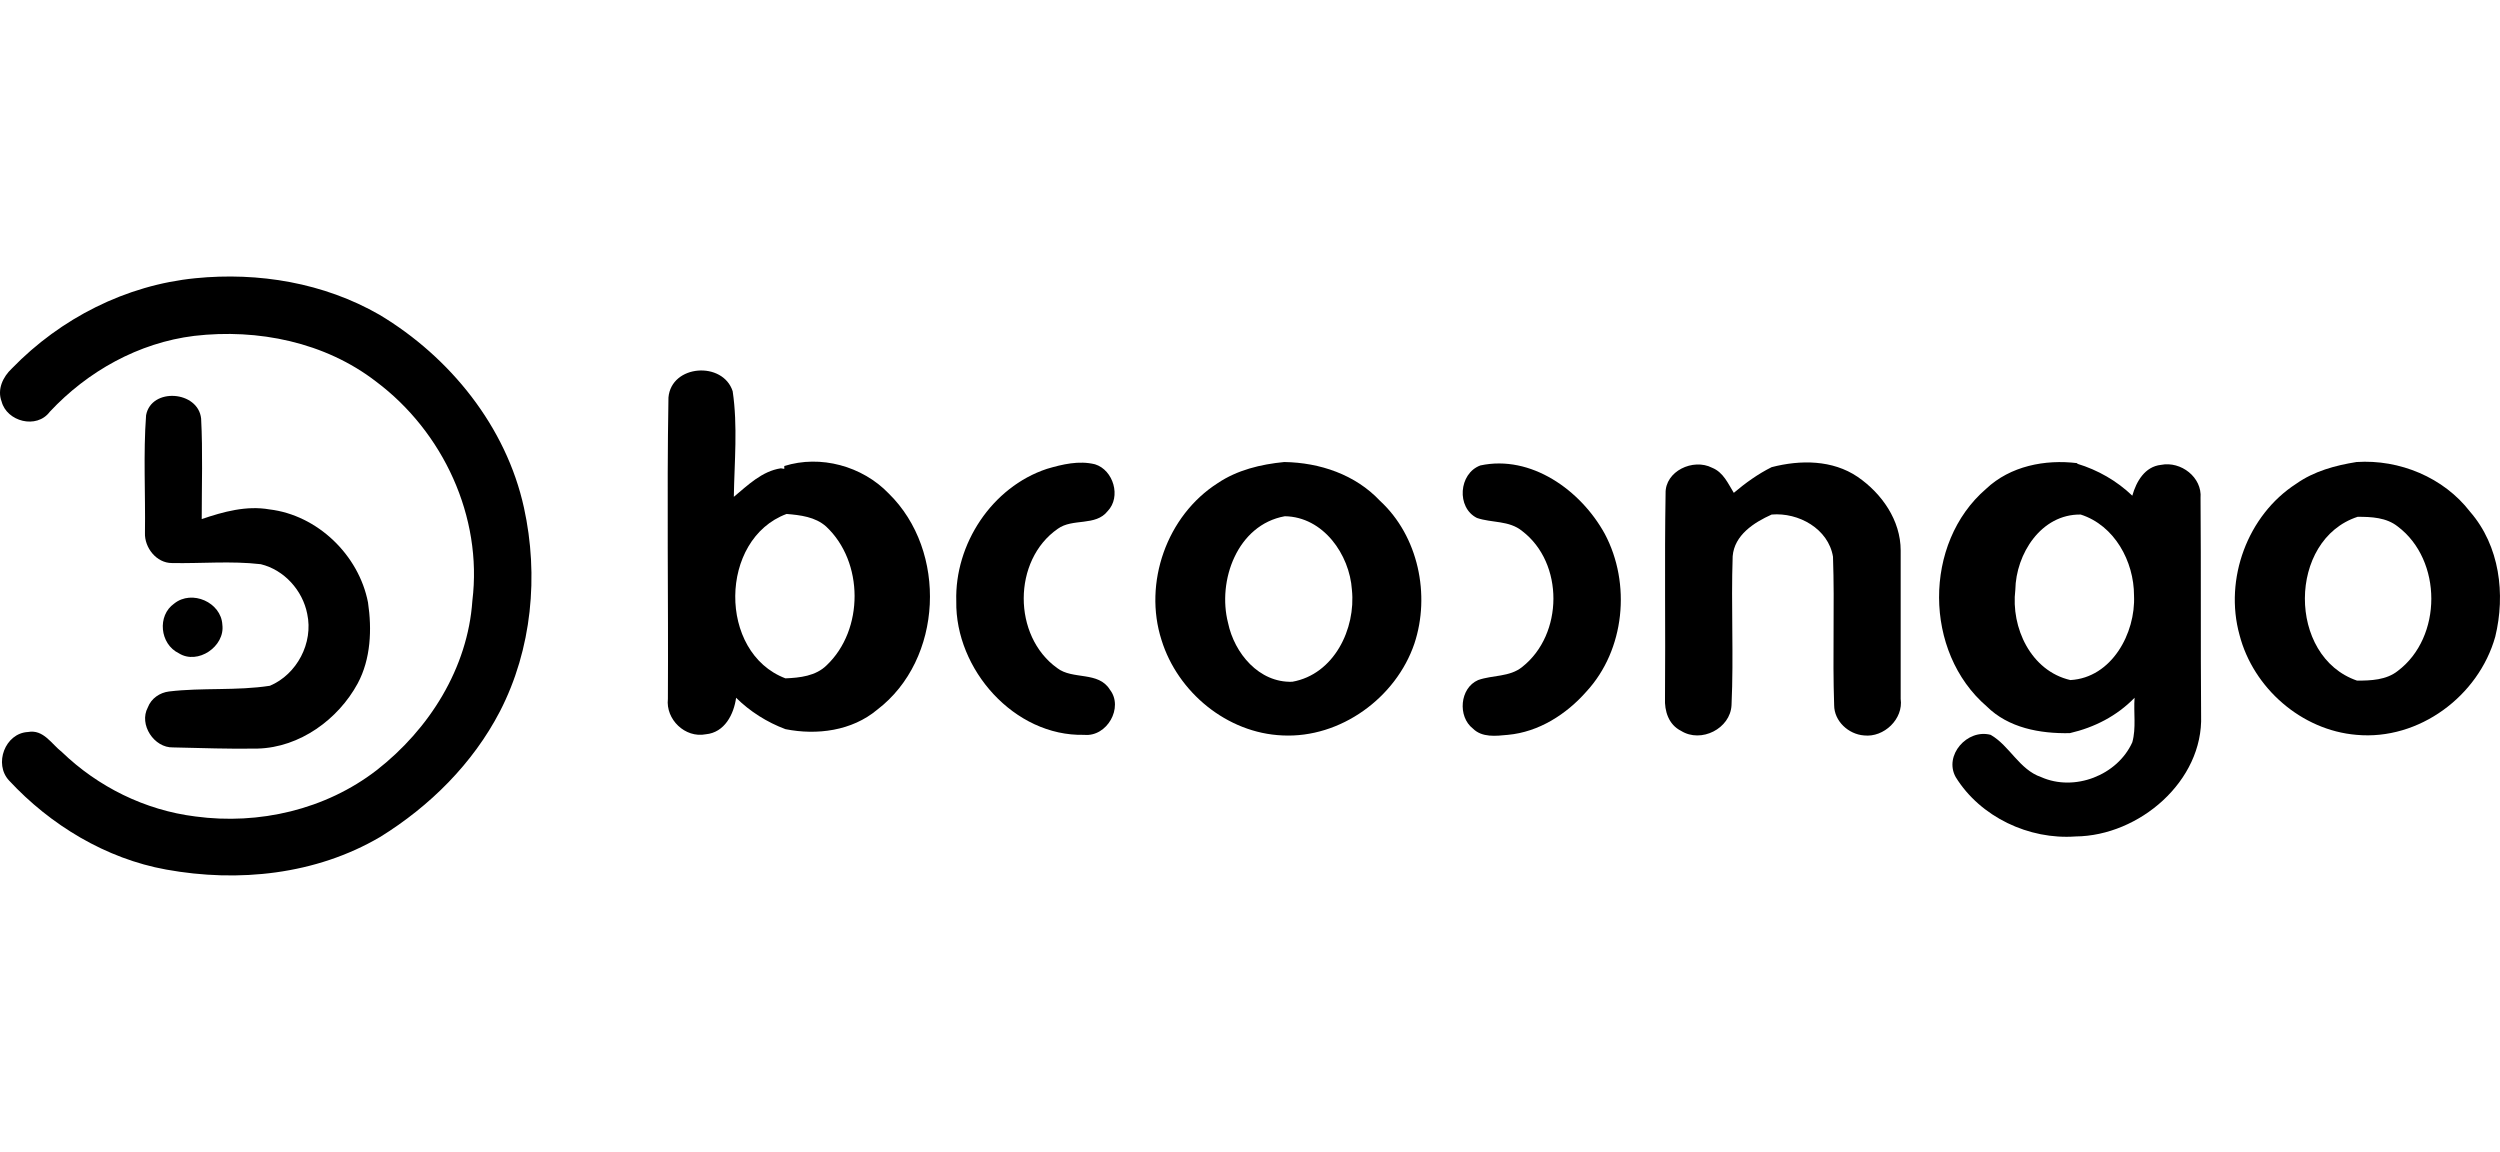
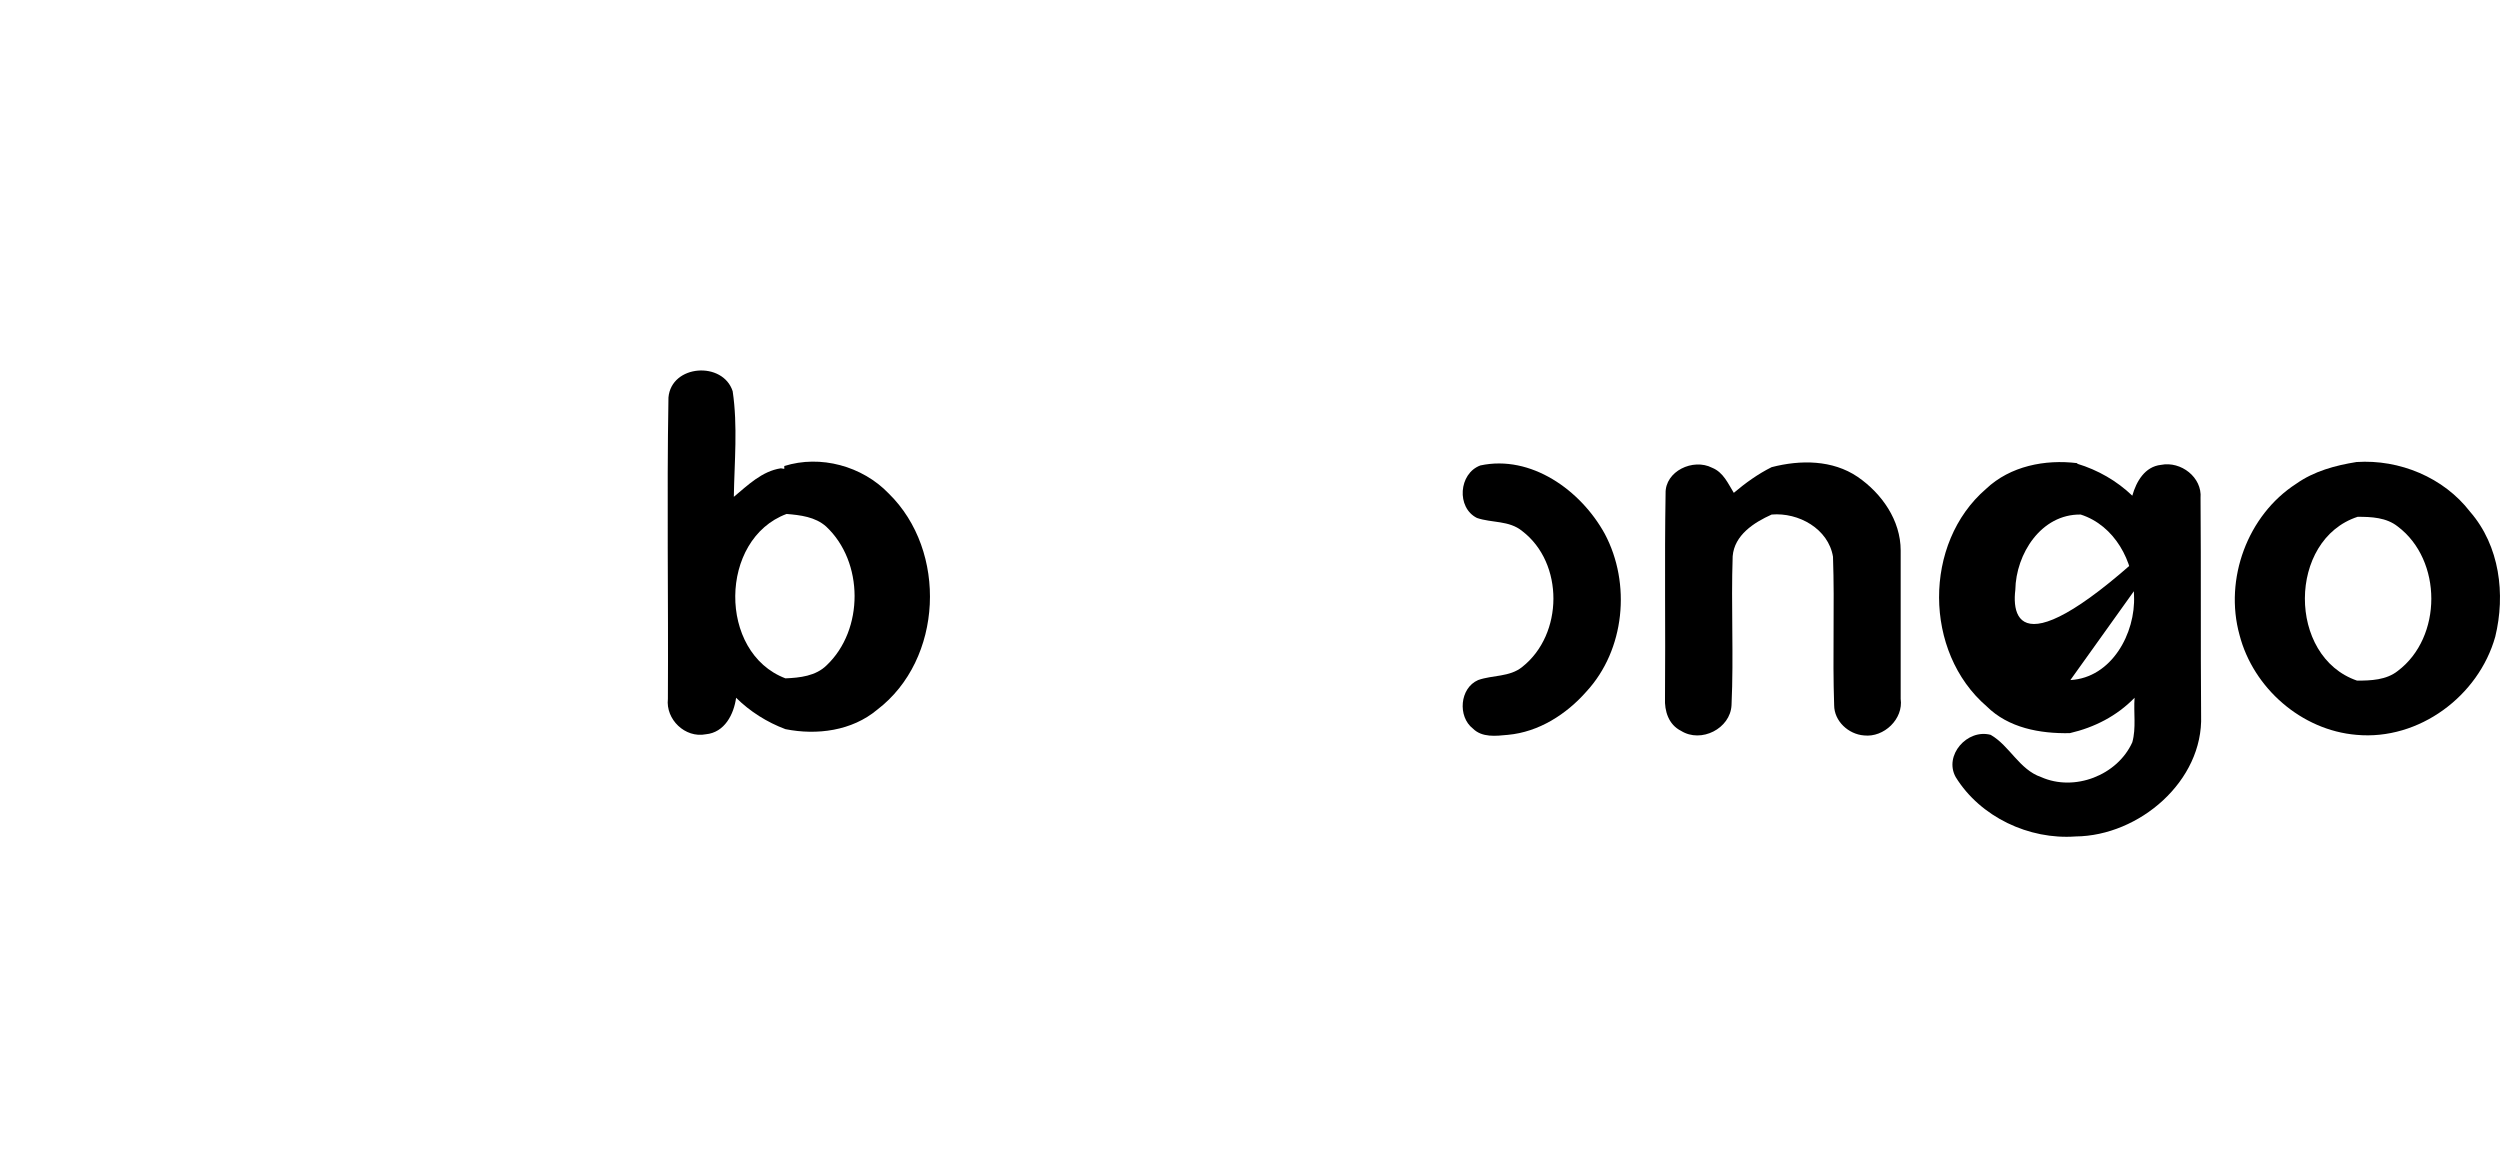
<svg xmlns="http://www.w3.org/2000/svg" width="115" height="53" viewBox="0 0 115 53" fill="none">
-   <path d="M17.456 14.479C14.897 13.008 11.891 12.509 8.989 12.798C5.798 13.113 2.791 14.636 0.549 16.947C0.127 17.341 -0.137 17.918 0.074 18.47C0.312 19.389 1.683 19.756 2.29 18.942C4.031 17.078 6.378 15.765 8.936 15.45C11.864 15.109 14.95 15.739 17.298 17.551C20.384 19.861 22.203 23.773 21.729 27.633C21.518 30.731 19.75 33.541 17.324 35.431C14.976 37.243 11.917 37.952 8.989 37.558C6.668 37.269 4.505 36.193 2.844 34.591C2.369 34.224 2 33.541 1.288 33.672C0.233 33.725 -0.295 35.142 0.417 35.904C2.316 37.952 4.875 39.501 7.644 40C10.967 40.604 14.528 40.236 17.482 38.503C19.777 37.086 21.755 35.116 22.995 32.727C24.472 29.865 24.788 26.478 24.102 23.353C23.285 19.625 20.7 16.422 17.456 14.479Z" fill="black" />
-   <path d="M9.252 19.257C9.12 17.971 6.958 17.813 6.72 19.1C6.588 20.885 6.694 22.697 6.668 24.509C6.641 25.191 7.195 25.9 7.907 25.9C9.252 25.927 10.624 25.795 11.995 25.953C13.077 26.215 13.921 27.161 14.132 28.237C14.422 29.576 13.657 31.02 12.417 31.545C10.888 31.782 9.305 31.624 7.775 31.808C7.353 31.86 6.958 32.123 6.799 32.543C6.377 33.331 7.09 34.407 7.96 34.381C9.252 34.407 10.571 34.46 11.864 34.434C13.789 34.381 15.556 33.094 16.453 31.44C17.06 30.311 17.112 28.946 16.928 27.712C16.506 25.533 14.607 23.695 12.391 23.432C11.336 23.248 10.281 23.537 9.279 23.878C9.279 22.303 9.331 20.78 9.252 19.257Z" fill="black" />
  <path d="M36.077 21.437V21.568L35.919 21.542C35.048 21.673 34.389 22.329 33.756 22.855C33.782 21.253 33.941 19.599 33.703 17.997C33.255 16.605 30.881 16.763 30.749 18.286C30.67 22.907 30.749 27.528 30.723 32.149C30.617 33.094 31.514 33.961 32.464 33.777C33.334 33.698 33.756 32.858 33.861 32.097C34.495 32.727 35.286 33.226 36.13 33.541C37.58 33.83 39.189 33.62 40.35 32.648C43.383 30.337 43.594 25.349 40.877 22.697C39.664 21.437 37.739 20.912 36.077 21.437ZM38.029 30.6C37.528 31.099 36.789 31.178 36.13 31.204C33.017 30.023 33.07 24.797 36.182 23.642C36.816 23.695 37.501 23.773 38.002 24.22C39.743 25.848 39.743 28.972 38.029 30.6Z" fill="black" />
-   <path d="M48.631 30.731C46.574 29.261 46.574 25.769 48.657 24.325C49.343 23.826 50.398 24.22 50.952 23.511C51.585 22.854 51.216 21.62 50.372 21.358C49.633 21.174 48.868 21.358 48.156 21.568C45.624 22.408 43.91 25.034 43.989 27.659C43.936 30.784 46.653 33.882 49.871 33.803C50.926 33.908 51.691 32.543 51.058 31.729C50.53 30.863 49.343 31.283 48.631 30.731Z" fill="black" />
-   <path d="M63.48 23.038C62.346 21.83 60.711 21.279 59.076 21.253C57.994 21.358 56.913 21.62 56.016 22.224C53.669 23.721 52.587 26.819 53.431 29.445C54.17 31.834 56.438 33.725 58.997 33.83C61.661 33.961 64.219 32.097 65.063 29.602C65.802 27.371 65.248 24.666 63.48 23.038ZM59.445 31.361C57.915 31.414 56.781 30.049 56.491 28.657C55.99 26.714 56.913 24.141 59.102 23.747C60.869 23.773 62.083 25.506 62.188 27.134C62.373 28.92 61.37 31.02 59.445 31.361Z" fill="black" />
  <path d="M68.098 21.41C67.096 21.778 66.99 23.353 67.94 23.826C68.626 24.062 69.417 23.931 70.023 24.43C71.949 25.9 71.922 29.182 70.023 30.679C69.443 31.151 68.652 31.047 67.993 31.283C67.148 31.65 67.043 32.963 67.755 33.515C68.177 33.935 68.81 33.856 69.364 33.803C70.788 33.672 72.054 32.858 72.978 31.808C74.745 29.891 75.035 26.845 73.822 24.561C72.714 22.539 70.419 20.912 68.098 21.41Z" fill="black" />
  <path d="M87.431 25.323C87.431 23.931 86.56 22.697 85.453 21.936C84.292 21.148 82.815 21.148 81.496 21.489C80.863 21.804 80.283 22.224 79.755 22.671C79.492 22.251 79.281 21.726 78.753 21.515C77.883 21.069 76.59 21.673 76.617 22.697C76.564 25.848 76.617 28.972 76.59 32.123C76.564 32.701 76.749 33.331 77.329 33.62C78.252 34.197 79.597 33.515 79.65 32.438C79.755 30.154 79.624 27.869 79.703 25.585C79.782 24.614 80.679 24.036 81.496 23.669C82.736 23.563 84.107 24.325 84.318 25.611C84.397 27.896 84.292 30.154 84.371 32.438C84.371 33.173 85.031 33.777 85.743 33.83C86.666 33.935 87.563 33.068 87.431 32.149C87.431 29.865 87.431 27.581 87.431 25.323Z" fill="black" />
-   <path d="M101.225 22.907C101.304 21.962 100.328 21.2 99.405 21.384C98.666 21.463 98.27 22.146 98.086 22.802C97.374 22.119 96.503 21.62 95.554 21.332V21.305C94.077 21.122 92.468 21.437 91.36 22.487C88.459 24.981 88.485 29.996 91.386 32.491C92.389 33.488 93.839 33.751 95.211 33.725C96.345 33.462 97.374 32.937 98.191 32.097C98.139 32.779 98.27 33.488 98.086 34.145C97.4 35.668 95.422 36.429 93.892 35.746C92.89 35.405 92.442 34.302 91.571 33.803C90.49 33.515 89.408 34.749 89.962 35.746C91.096 37.584 93.338 38.635 95.475 38.477C98.402 38.451 101.356 35.93 101.251 32.911C101.225 29.602 101.251 26.242 101.225 22.907ZM95.237 31.283C93.417 30.863 92.494 28.867 92.705 27.134C92.732 25.48 93.892 23.642 95.712 23.669C97.268 24.167 98.165 25.822 98.165 27.397C98.244 29.13 97.136 31.178 95.237 31.283Z" fill="black" />
+   <path d="M101.225 22.907C101.304 21.962 100.328 21.2 99.405 21.384C98.666 21.463 98.27 22.146 98.086 22.802C97.374 22.119 96.503 21.62 95.554 21.332V21.305C94.077 21.122 92.468 21.437 91.36 22.487C88.459 24.981 88.485 29.996 91.386 32.491C92.389 33.488 93.839 33.751 95.211 33.725C96.345 33.462 97.374 32.937 98.191 32.097C98.139 32.779 98.27 33.488 98.086 34.145C97.4 35.668 95.422 36.429 93.892 35.746C92.89 35.405 92.442 34.302 91.571 33.803C90.49 33.515 89.408 34.749 89.962 35.746C91.096 37.584 93.338 38.635 95.475 38.477C98.402 38.451 101.356 35.93 101.251 32.911C101.225 29.602 101.251 26.242 101.225 22.907ZC93.417 30.863 92.494 28.867 92.705 27.134C92.732 25.48 93.892 23.642 95.712 23.669C97.268 24.167 98.165 25.822 98.165 27.397C98.244 29.13 97.136 31.178 95.237 31.283Z" fill="black" />
  <path d="M113.621 23.537C112.408 21.962 110.377 21.122 108.399 21.253C107.423 21.41 106.447 21.673 105.629 22.251C103.387 23.695 102.306 26.635 103.018 29.209C103.651 31.65 105.867 33.593 108.399 33.803C111.274 34.066 114.017 32.018 114.782 29.287C115.256 27.344 114.993 25.113 113.621 23.537ZM110.298 30.863C109.77 31.283 109.058 31.309 108.425 31.309C105.207 30.206 105.234 24.824 108.451 23.773C109.084 23.773 109.77 23.8 110.298 24.22C112.355 25.769 112.355 29.314 110.298 30.863Z" fill="black" />
-   <path d="M8.224 30.049C9.094 30.6 10.36 29.734 10.228 28.736C10.175 27.712 8.83 27.108 8.013 27.764C7.221 28.316 7.353 29.629 8.224 30.049Z" fill="black" />
</svg>